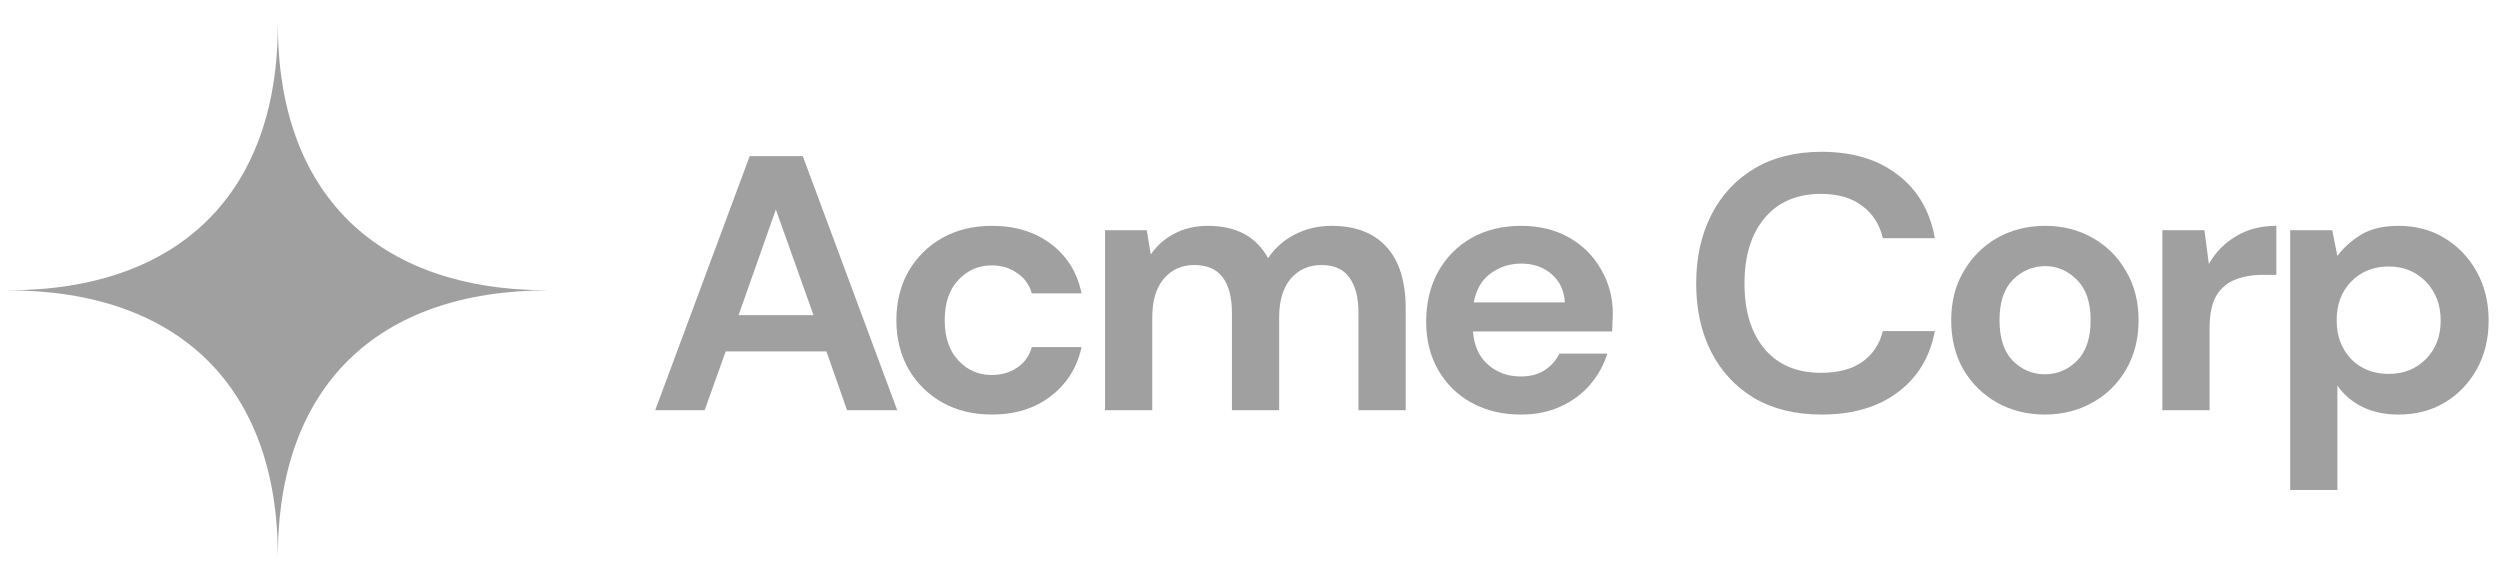
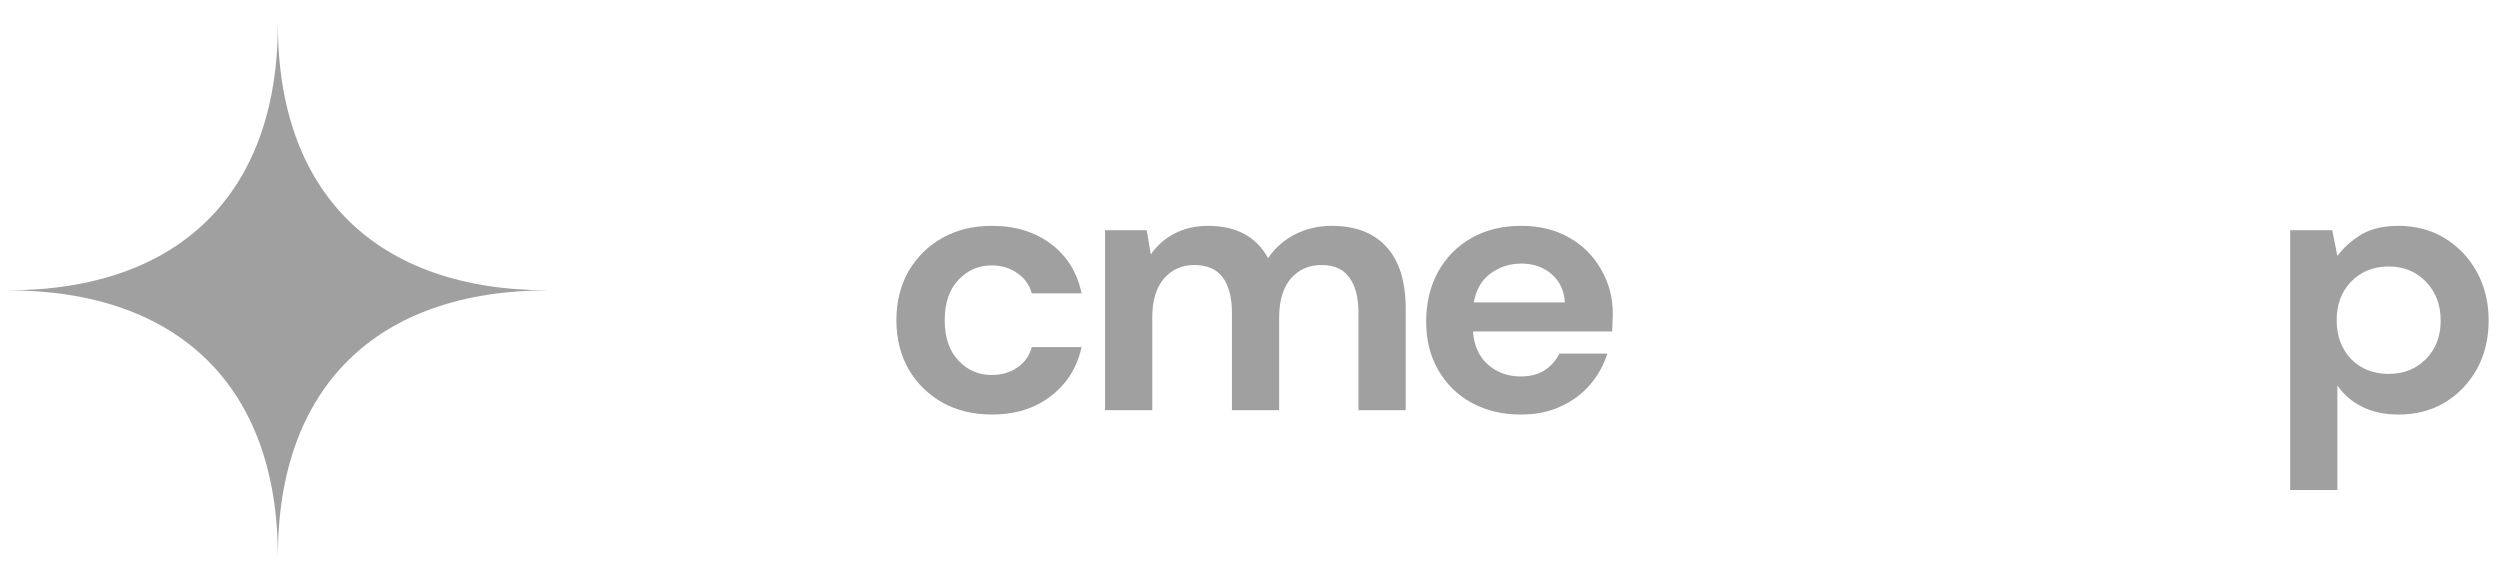
<svg xmlns="http://www.w3.org/2000/svg" width="155" height="36" viewBox="0 0 155 36" fill="none">
  <path fill-rule="evenodd" clip-rule="evenodd" d="M0.455 18C11.115 18 17.227 11.988 17.227 1.5C17.227 11.988 23.338 18 33.999 18C23.338 18 17.227 24.012 17.227 34.5C17.227 24.012 11.115 18 0.455 18Z" fill="#A0A0A0" />
-   <path d="M40.624 25.432L46.48 9.682H49.773L55.628 25.432H52.518L51.237 21.787H44.993L43.689 25.432H40.624ZM45.793 19.537H50.436L48.103 12.99L45.793 19.537Z" fill="#A0A0A0" />
  <path d="M61.5 25.702C60.341 25.702 59.319 25.455 58.435 24.96C57.551 24.465 56.849 23.775 56.331 22.89C55.828 22.005 55.576 20.992 55.576 19.852C55.576 18.712 55.828 17.7 56.331 16.815C56.849 15.93 57.551 15.24 58.435 14.745C59.319 14.25 60.341 14.002 61.5 14.002C62.948 14.002 64.168 14.377 65.159 15.127C66.15 15.862 66.783 16.882 67.058 18.187H63.97C63.818 17.647 63.513 17.227 63.055 16.927C62.613 16.612 62.087 16.455 61.477 16.455C60.669 16.455 59.983 16.755 59.419 17.355C58.855 17.955 58.572 18.787 58.572 19.852C58.572 20.917 58.855 21.75 59.419 22.35C59.983 22.95 60.669 23.25 61.477 23.25C62.087 23.25 62.613 23.1 63.055 22.8C63.513 22.5 63.818 22.072 63.97 21.517H67.058C66.783 22.777 66.15 23.79 65.159 24.555C64.168 25.32 62.948 25.702 61.5 25.702Z" fill="#A0A0A0" />
  <path d="M68.513 25.432V14.272H71.097L71.349 15.78C71.715 15.24 72.195 14.812 72.789 14.497C73.399 14.167 74.101 14.002 74.894 14.002C76.647 14.002 77.89 14.67 78.622 16.005C79.033 15.39 79.582 14.902 80.268 14.542C80.97 14.182 81.732 14.002 82.555 14.002C84.034 14.002 85.17 14.437 85.963 15.307C86.756 16.177 87.153 17.452 87.153 19.132V25.432H84.225V19.402C84.225 18.442 84.034 17.707 83.653 17.197C83.287 16.687 82.716 16.432 81.938 16.432C81.145 16.432 80.505 16.717 80.017 17.287C79.544 17.857 79.308 18.652 79.308 19.672V25.432H76.38V19.402C76.38 18.442 76.19 17.707 75.808 17.197C75.427 16.687 74.84 16.432 74.047 16.432C73.27 16.432 72.637 16.717 72.149 17.287C71.676 17.857 71.44 18.652 71.44 19.672V25.432H68.513Z" fill="#A0A0A0" />
  <path d="M94.3 25.702C93.157 25.702 92.143 25.462 91.258 24.982C90.374 24.502 89.68 23.827 89.177 22.957C88.674 22.087 88.422 21.082 88.422 19.942C88.422 18.787 88.666 17.76 89.154 16.86C89.657 15.96 90.344 15.262 91.213 14.767C92.097 14.257 93.134 14.002 94.323 14.002C95.436 14.002 96.42 14.242 97.274 14.722C98.127 15.202 98.791 15.862 99.263 16.702C99.751 17.527 99.995 18.45 99.995 19.47C99.995 19.635 99.988 19.807 99.972 19.987C99.972 20.167 99.965 20.355 99.95 20.55H91.327C91.388 21.42 91.693 22.102 92.242 22.597C92.806 23.092 93.485 23.34 94.278 23.34C94.872 23.34 95.368 23.212 95.764 22.957C96.176 22.687 96.481 22.342 96.679 21.922H99.652C99.439 22.627 99.081 23.272 98.577 23.857C98.089 24.427 97.48 24.877 96.748 25.207C96.031 25.537 95.215 25.702 94.3 25.702ZM94.323 16.342C93.607 16.342 92.974 16.545 92.425 16.95C91.876 17.34 91.525 17.94 91.373 18.75H97.022C96.976 18.015 96.702 17.43 96.199 16.995C95.695 16.56 95.07 16.342 94.323 16.342Z" fill="#A0A0A0" />
-   <path d="M112.939 25.702C111.323 25.702 109.935 25.365 108.776 24.69C107.618 24 106.726 23.047 106.101 21.832C105.475 20.602 105.163 19.185 105.163 17.58C105.163 15.975 105.475 14.557 106.101 13.327C106.726 12.097 107.618 11.137 108.776 10.447C109.935 9.757 111.323 9.412 112.939 9.412C114.86 9.412 116.431 9.885 117.651 10.83C118.886 11.76 119.656 13.072 119.961 14.767H116.736C116.537 13.912 116.111 13.245 115.455 12.765C114.814 12.27 113.961 12.022 112.893 12.022C111.414 12.022 110.255 12.517 109.417 13.507C108.578 14.497 108.159 15.855 108.159 17.58C108.159 19.305 108.578 20.662 109.417 21.652C110.255 22.627 111.414 23.115 112.893 23.115C113.961 23.115 114.814 22.89 115.455 22.44C116.111 21.975 116.537 21.337 116.736 20.527H119.961C119.656 22.147 118.886 23.415 117.651 24.33C116.431 25.245 114.86 25.702 112.939 25.702Z" fill="#A0A0A0" />
-   <path d="M126.783 25.702C125.685 25.702 124.694 25.455 123.81 24.96C122.941 24.465 122.247 23.782 121.729 22.912C121.225 22.027 120.974 21.007 120.974 19.852C120.974 18.697 121.233 17.685 121.751 16.815C122.27 15.93 122.964 15.24 123.833 14.745C124.717 14.25 125.708 14.002 126.806 14.002C127.889 14.002 128.864 14.25 129.734 14.745C130.618 15.24 131.312 15.93 131.815 16.815C132.333 17.685 132.592 18.697 132.592 19.852C132.592 21.007 132.333 22.027 131.815 22.912C131.312 23.782 130.618 24.465 129.734 24.96C128.849 25.455 127.866 25.702 126.783 25.702ZM126.783 23.205C127.546 23.205 128.209 22.927 128.773 22.372C129.337 21.802 129.619 20.962 129.619 19.852C129.619 18.742 129.337 17.91 128.773 17.355C128.209 16.785 127.553 16.5 126.806 16.5C126.028 16.5 125.358 16.785 124.793 17.355C124.244 17.91 123.97 18.742 123.97 19.852C123.97 20.962 124.244 21.802 124.793 22.372C125.358 22.927 126.021 23.205 126.783 23.205Z" fill="#A0A0A0" />
-   <path d="M134.066 25.432V14.272H136.674L136.948 16.365C137.36 15.645 137.916 15.075 138.618 14.655C139.334 14.22 140.173 14.002 141.134 14.002V17.04H140.31C139.67 17.04 139.098 17.137 138.595 17.332C138.092 17.527 137.695 17.865 137.406 18.345C137.131 18.825 136.994 19.492 136.994 20.347V25.432H134.066Z" fill="#A0A0A0" />
  <path d="M141.991 30.382V14.272H144.598L144.918 15.87C145.284 15.375 145.765 14.94 146.359 14.565C146.969 14.19 147.755 14.002 148.715 14.002C149.782 14.002 150.735 14.257 151.574 14.767C152.413 15.277 153.076 15.975 153.564 16.86C154.052 17.745 154.296 18.75 154.296 19.875C154.296 21 154.052 22.005 153.564 22.89C153.076 23.76 152.413 24.45 151.574 24.96C150.735 25.455 149.782 25.702 148.715 25.702C147.861 25.702 147.114 25.545 146.474 25.23C145.833 24.915 145.315 24.472 144.918 23.902V30.382H141.991ZM148.098 23.182C149.028 23.182 149.798 22.875 150.408 22.26C151.017 21.645 151.322 20.85 151.322 19.875C151.322 18.9 151.017 18.097 150.408 17.467C149.798 16.837 149.028 16.522 148.098 16.522C147.152 16.522 146.375 16.837 145.765 17.467C145.17 18.082 144.873 18.877 144.873 19.852C144.873 20.827 145.17 21.63 145.765 22.26C146.375 22.875 147.152 23.182 148.098 23.182Z" fill="#A0A0A0" />
</svg>